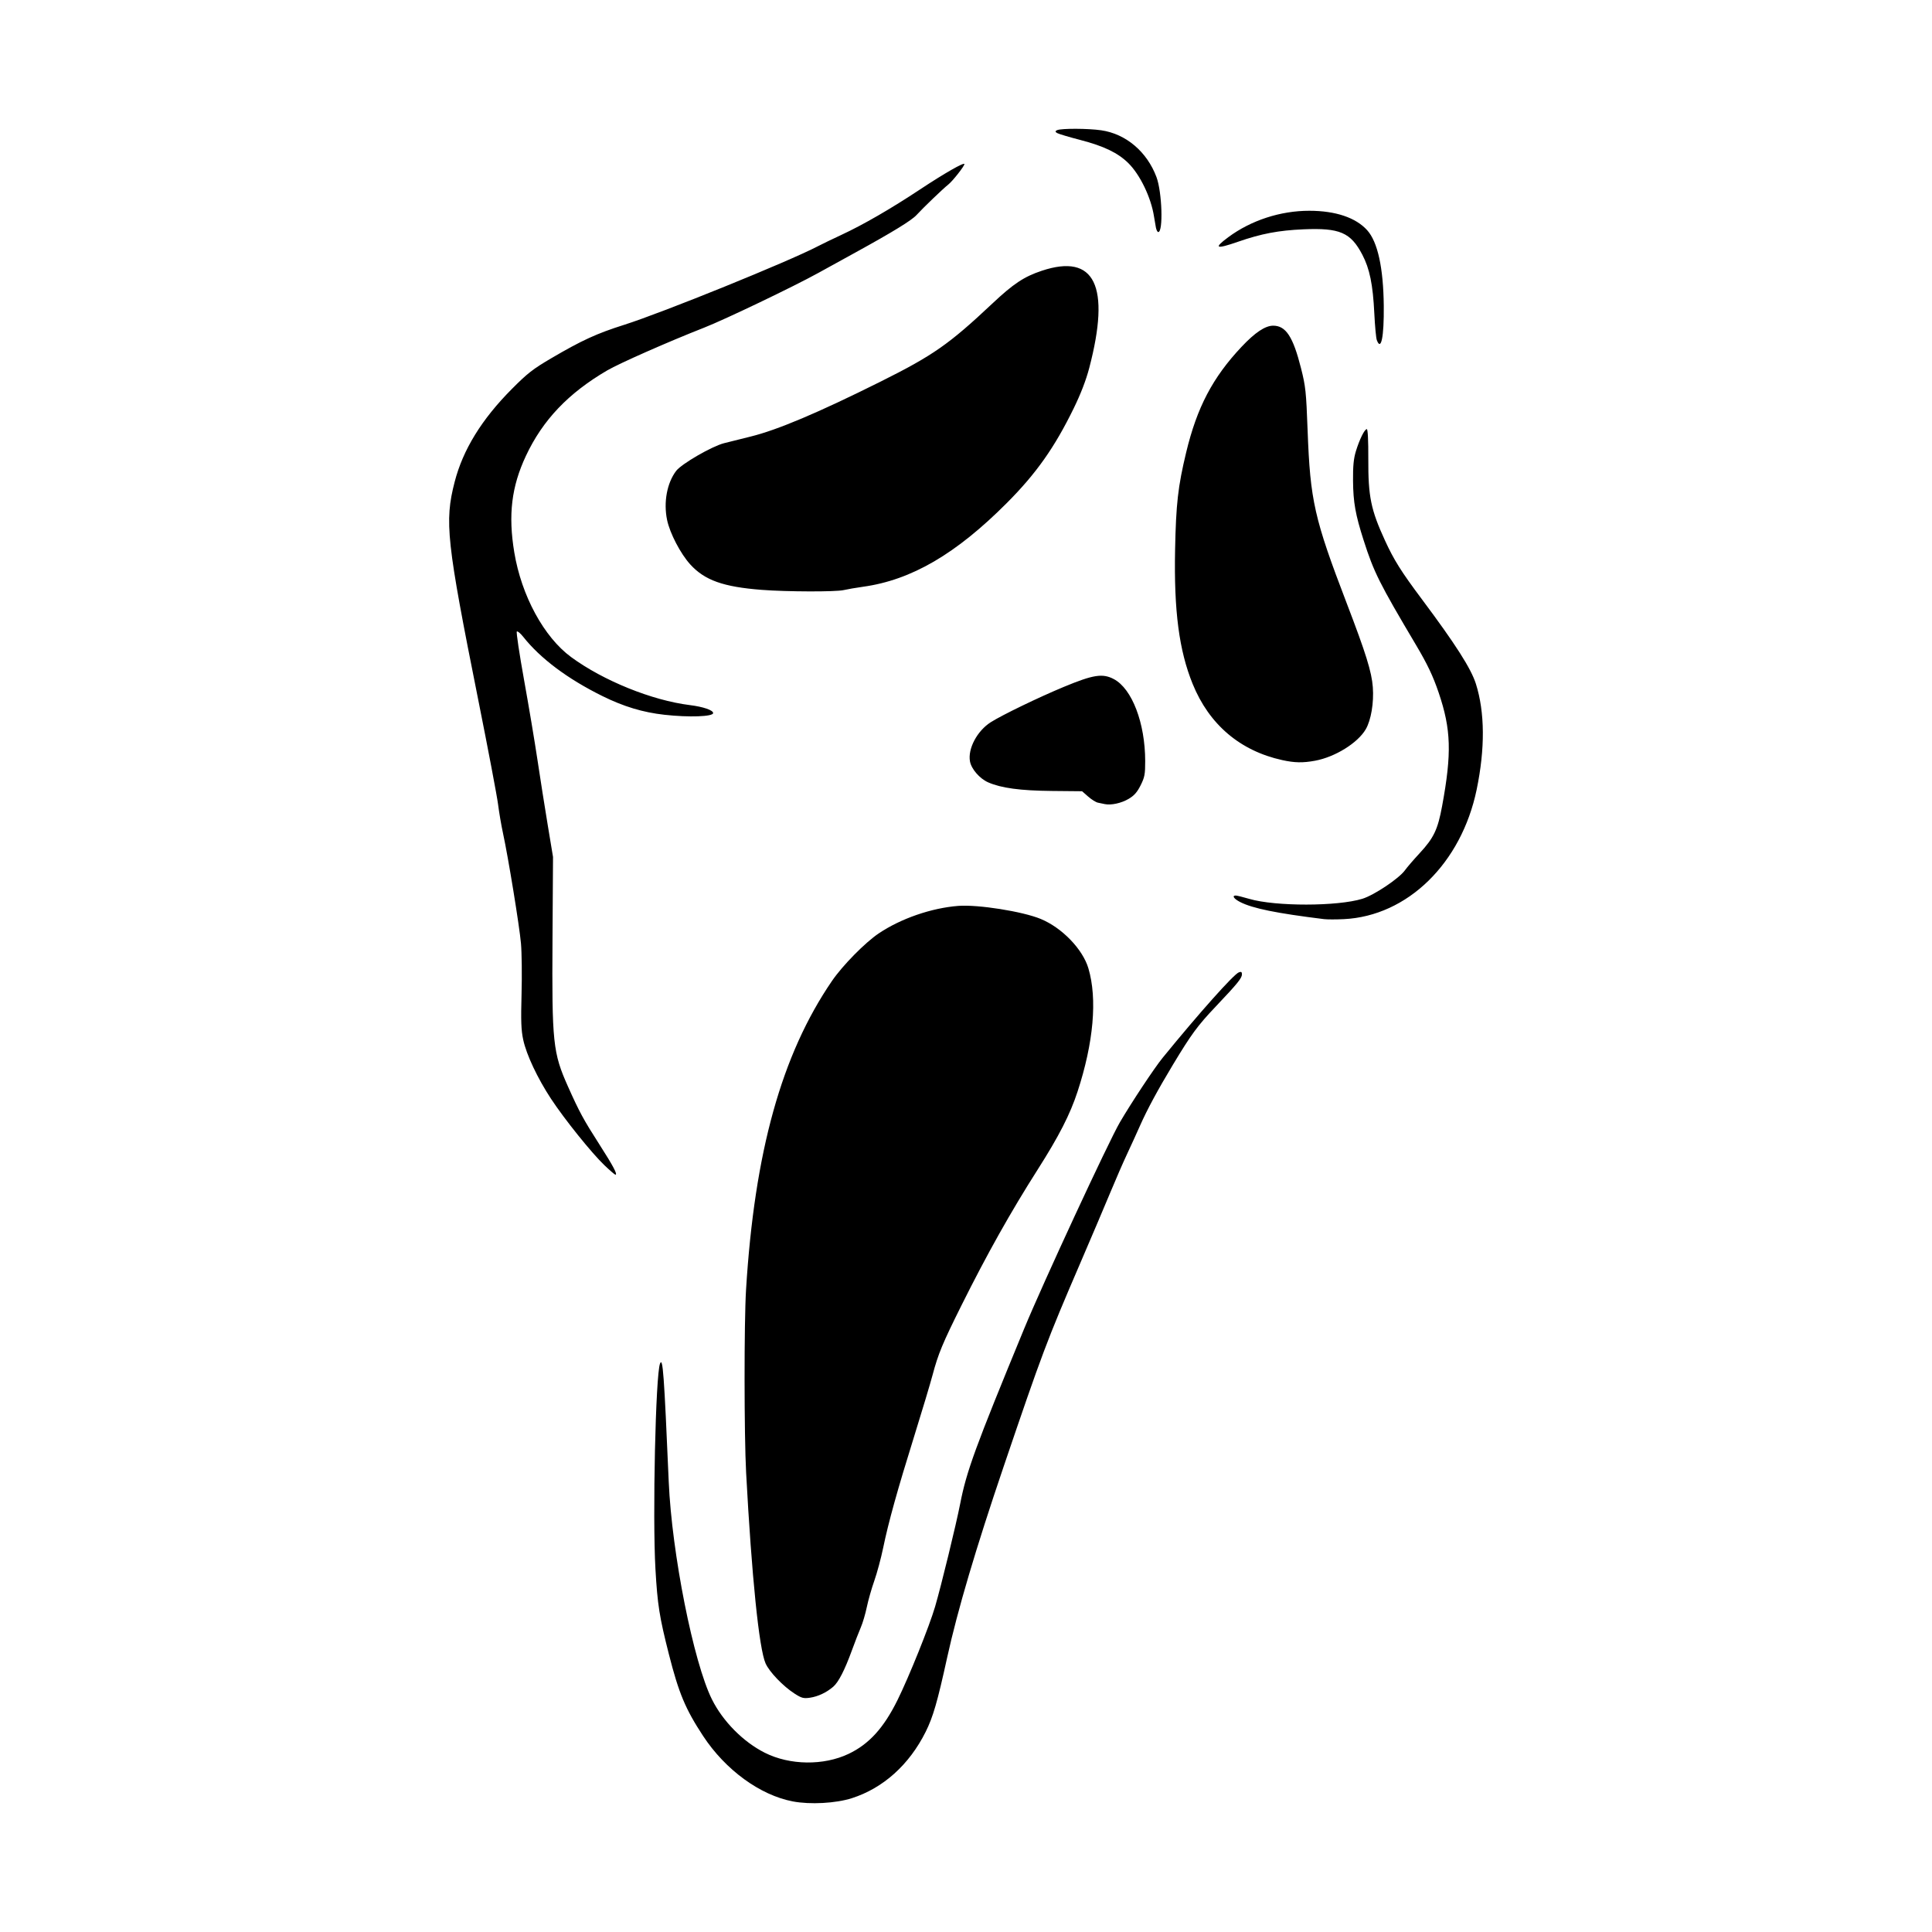
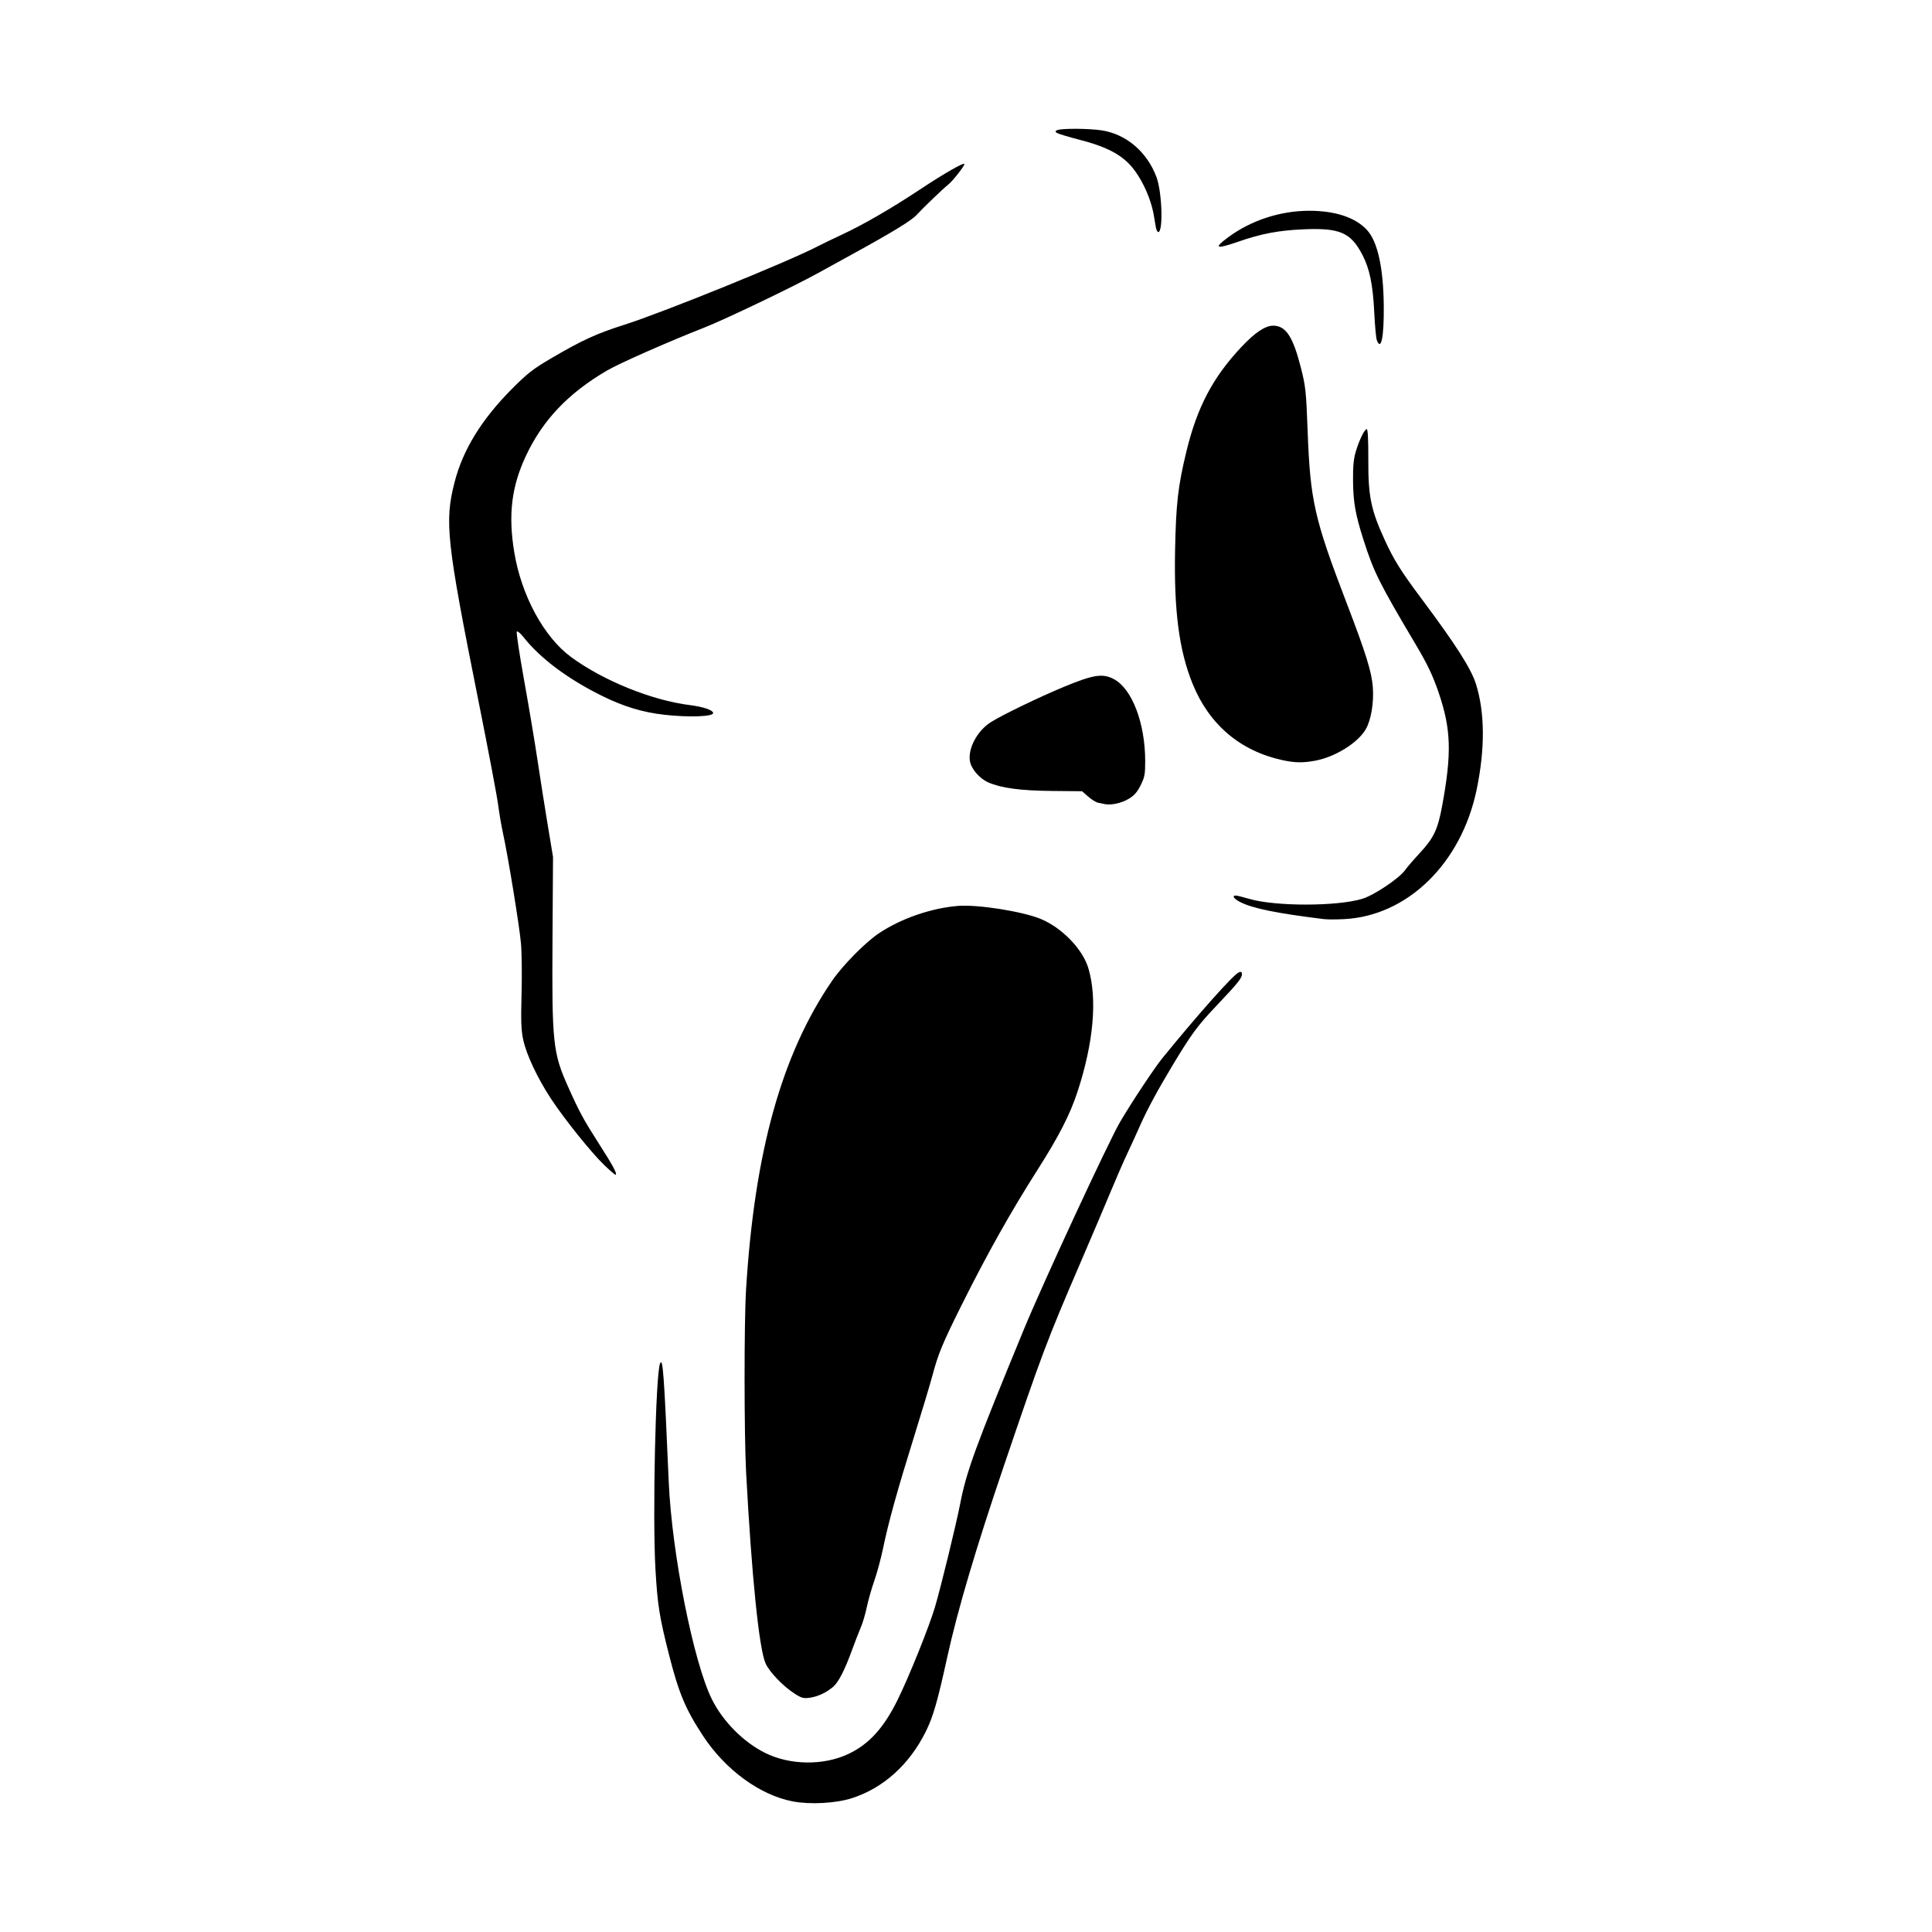
<svg xmlns="http://www.w3.org/2000/svg" width="1500" height="1500" viewBox="0 0 1500 1500">
  <svg x="348.713" y="100.0" width="802.574" height="1300" viewBox="0 0 2188.18 3544.39">
    000/svg" viewBox="0 0 2188.18 3544.39"&gt;
-   <path id="path379" d="M727.33,3540.58c-69.27-13.23-142.5-66.67-189.67-138.4-37.39-56.86-51.48-90.47-72.43-172.88-20.13-79.16-24.18-104.83-28.52-180.55-6.37-111.34.34-412,9.72-434.99,5.92-14.51,8.54,21.08,18.41,250.29,6.51,151.11,52.46,382.52,91.48,460.61,23.33,46.71,66.31,90.07,112.01,113,52.85,26.52,124.34,27.45,177.2,2.31,43.32-20.61,74.36-54.76,103.69-114.12,24.38-49.34,67.46-156.45,79.47-197.59,13.09-44.84,44.35-173.05,53.05-217.58,13.54-69.29,31.5-118.46,135.14-369.91,39.81-96.58,178.9-396.53,202.99-437.76,24.33-41.62,72.92-114.94,90.42-136.42,76.48-93.88,150.43-176.83,161.31-180.93,5.05-1.9,6.61-.94,6.61,4.08,0,8.15-9.03,19.24-56.11,68.93-37.87,39.96-50.99,57.82-89.93,122.43-31.78,52.72-54.56,94.88-69.49,128.62-7.19,16.25-19.69,43.63-27.77,60.84s-23.77,53.19-34.86,79.95c-11.09,26.77-40.03,94.82-64.31,151.22-70.57,163.94-80.54,190.41-161.7,429.32-59.04,173.8-97.98,305.43-119.82,404.99-20.62,94.02-29.85,125.92-45.59,157.44-34.68,69.48-89.81,119.03-156.04,140.26-34.15,10.94-88.34,13.91-125.25,6.86h0ZM731.37,3312.52c-24.23-15.49-53.55-46.02-61.55-64.1-13.81-31.22-29.36-183.69-41.16-403.48-4.28-79.68-4.39-318.93-.18-387.44,17.91-291.65,75.31-497.93,181.93-653.71,22.44-32.79,70.13-81.24,99.11-100.7,46.67-31.33,111.28-53.68,168.05-58.12,41.66-3.26,136.4,11.72,174.78,27.64,45.13,18.72,88.79,63.97,100.83,104.5,19.19,64.63,11.04,157.22-22.99,261.1-15.8,48.24-39.25,94.07-84.42,164.99-57.13,89.71-107.31,179.13-161.15,287.16-40.21,80.69-49.32,102.64-61.33,147.76-4.83,18.16-22.2,76.03-38.59,128.61-35.92,115.24-54.66,182.59-65.84,236.64-4.6,22.25-13.09,53.85-18.87,70.22-5.78,16.37-12.91,41.43-15.86,55.7-2.95,14.27-8.65,33.56-12.68,42.88-4.03,9.31-12.49,31.12-18.8,48.46-15.27,41.96-28.41,67.58-39.56,77.18-14.31,12.31-32.25,20.79-49.23,23.27-13.59,1.98-17.7.9-32.48-8.54h0ZM328.75,2194c-26.93-25.65-84.53-97.31-113.01-140.57-28.7-43.61-52.14-93.38-58.97-125.23-4.36-20.31-5.05-39.46-3.5-96.6,1.07-39.2.51-87.41-1.23-107.15-3.3-37.33-26.92-182.16-38.08-233.53-3.53-16.25-8.21-43.63-10.39-60.84-2.18-17.21-21.02-116.54-41.87-220.75C-5.64,872.65-10.08,831.76,11.63,747.59c17.64-68.38,57.13-132.51,121.35-197.08,32.89-33.07,44.59-42.17,83.66-65.06,64.57-37.84,95.66-52.09,153.8-70.5,81.11-25.68,348.07-133.95,409.89-166.23,9.15-4.78,31.5-15.58,49.66-24.01,46.38-21.52,105.11-55.45,167.21-96.61,50.88-33.72,93.51-58.07,93.51-53.41,0,4.39-25.11,36.25-34.16,43.34-10.67,8.37-53.53,49.51-67.13,64.44-10.42,11.44-50.07,35.79-128.15,78.7-29.64,16.29-65.62,36.09-79.95,44.02-52.22,28.86-197.55,98.49-241.6,115.77-75.19,29.48-179.28,75.4-205.1,90.48-82.31,48.06-136.6,105.13-172.13,180.96-30.54,65.17-37.73,124.81-24.62,204.09,15.19,91.84,62.77,179.51,120.37,221.8,68.09,49.99,171.11,91.67,251.2,101.62,28.34,3.52,49.39,10.72,49.39,16.89,0,7.6-51.22,9.39-103.13,3.6-45.72-5.1-86.28-17.35-131.52-39.72-73.52-36.36-131.09-79.46-167.34-125.28-6-7.58-12.11-12.63-13.59-11.21-1.47,1.42,5.43,47.57,15.35,102.55,9.91,54.98,22.7,131.26,28.41,169.5,5.72,38.24,15.45,100.03,21.64,137.31l11.24,67.79-1.09,173.81c-1.38,219.64.84,240.77,32.89,312.45,24.13,53.96,32.57,69.52,66.37,122.29,29.51,46.08,39.04,64.11,33.9,64.11-1.23,0-11.67-8.99-23.22-19.99h0ZM1852.01,1672.98c-101.08-12.48-151.05-22.67-177.55-36.18-13.32-6.79-18.03-13.78-9.29-13.78,2.4,0,15.3,3.2,28.68,7.12,55.2,16.16,186.63,16.02,239.34-.26,25.08-7.75,77.93-43.19,90.19-60.5,4.16-5.87,18.4-22.38,31.64-36.69,29.33-31.69,37.79-49.57,46.93-99.13,20.62-111.82,19.1-162.21-7.26-239.86-11.97-35.26-23.88-60.35-47.89-100.81-77.99-131.46-89.32-154.13-111.1-222.17-17.27-53.96-21.93-80.16-22.33-125.46-.27-31.21,1.23-46.94,5.95-62.47,7.62-25.05,18.46-47.03,23.17-47.03,2.17,0,3.36,23.61,3.2,63.45-.32,79.28,5.4,107.2,35.29,172.26,19.11,41.6,34.02,65.35,77.92,124.09,71.74,95.99,104.33,147.05,114.56,179.43,19.03,60.25,19.58,137.02,1.59,223.76-32.39,156.16-146.53,267.58-280.96,274.25-16.47.82-35.41.81-42.11-.02h0ZM1387.93,1429.49c-3.82-.78-10.44-2.16-14.71-3.07-4.27-.91-13.52-6.71-20.57-12.9l-12.81-11.25-64.01-.61c-66.69-.63-107.3-6.12-134.73-18.18-17.96-7.9-35.51-28.03-38.55-44.2-5.04-26.88,15.18-64.97,44.24-83.31,24.3-15.34,101.06-52.46,154.03-74.48,62.78-26.1,82.49-29.18,106.22-16.61,38.54,20.42,66.25,92.87,66.38,173.51.04,28.01-1.13,34.21-9.7,51.34-7.32,14.63-13.65,21.79-25.39,28.7-15.46,9.1-36.91,13.8-50.41,11.06h0ZM1763.37,1336.3c-89.13-19.61-154.47-75.18-189.45-161.12-28.8-70.78-39.8-154.63-37.23-283.92,1.93-97.28,6.09-133.89,23.36-205.87,22.96-95.68,56.16-158.98,117.57-224.15,28.37-30.11,49.95-44.49,66.75-44.49,26.79,0,42.04,23.31,58.87,89.99,9.78,38.72,10.92,49.52,13.97,131.66,5.54,148.97,14.03,186.54,82.75,365.85,40.72,106.25,52.86,145.27,55.28,177.58,2.48,33.1-3.71,69.94-14.99,89.29-16.89,28.95-64.81,58.69-107.21,66.53-25.92,4.79-43.31,4.46-69.67-1.34h0ZM661.38,975.96c-81.09-6.3-120.29-20.24-150.78-53.6-20.67-22.62-43.39-66.16-49.26-94.39-7.78-37.43-.18-78.38,19.26-103.87,11.29-14.81,75.42-51.92,101.13-58.53,11.3-2.91,36.62-9.23,56.27-14.06,56.78-13.95,143.12-50.45,275.41-116.42,110.83-55.27,144.87-79.04,236.24-164.99,44.88-42.22,67.32-57.1,104.95-69.62,112.26-37.34,145.98,31.94,100.31,206.05-6.69,25.5-17.87,54.54-32.67,84.86-40.62,83.23-79.4,138.18-141.54,200.54-107.84,108.23-202.15,163.22-304.31,177.44-15.01,2.09-33.55,5.28-41.19,7.08-16.7,3.95-120.5,3.65-173.81-.49h0ZM1963.67,447.16c-1.59-4.3-3.95-29.67-5.25-56.38-2.98-61.17-9.81-94.59-25.45-124.42-24.6-46.93-47.69-56.88-124.34-53.59-52.86,2.27-89.41,9.21-138.8,26.36-47.13,16.36-52.35,13.9-20.54-9.67,48.18-35.69,110.35-55.98,171.44-55.95,55.51.03,98.44,14.43,122.55,41.12,22.28,24.67,34.34,79.69,35.15,160.4.66,65.53-5.71,96.63-14.76,72.13h0ZM1496.09,209.04c-1.04-5.26-2.86-15.82-4.04-23.47-6.17-39.98-29.49-88.48-54.28-112.88-22.22-21.87-51.79-36.11-101.99-49.12-22.94-5.95-44.81-12.45-48.59-14.47q-6.85-3.64,0-6.34c9.86-3.85,65.35-3.63,93.04.37,52.35,7.57,96.9,45.26,117.04,99,11.87,31.68,14.61,116.46,3.75,116.46-1.67,0-3.9-4.3-4.94-9.56h0Z" />
+   <path id="path379" d="M727.33,3540.58c-69.27-13.23-142.5-66.67-189.67-138.4-37.39-56.86-51.48-90.47-72.43-172.88-20.13-79.16-24.18-104.83-28.52-180.55-6.37-111.34.34-412,9.72-434.99,5.92-14.51,8.54,21.08,18.41,250.29,6.51,151.11,52.46,382.52,91.48,460.61,23.33,46.71,66.31,90.07,112.01,113,52.85,26.52,124.34,27.45,177.2,2.31,43.32-20.61,74.36-54.76,103.69-114.12,24.38-49.34,67.46-156.45,79.47-197.59,13.09-44.84,44.35-173.05,53.05-217.58,13.54-69.29,31.5-118.46,135.14-369.91,39.81-96.58,178.9-396.53,202.99-437.76,24.33-41.62,72.92-114.94,90.42-136.42,76.48-93.88,150.43-176.83,161.31-180.93,5.05-1.9,6.61-.94,6.61,4.08,0,8.15-9.03,19.24-56.11,68.93-37.87,39.96-50.99,57.82-89.93,122.43-31.78,52.72-54.56,94.88-69.49,128.62-7.19,16.25-19.69,43.63-27.77,60.84s-23.77,53.19-34.86,79.95c-11.09,26.77-40.03,94.82-64.31,151.22-70.57,163.94-80.54,190.41-161.7,429.32-59.04,173.8-97.98,305.43-119.82,404.99-20.62,94.02-29.85,125.92-45.59,157.44-34.68,69.48-89.81,119.03-156.04,140.26-34.15,10.94-88.34,13.91-125.25,6.86h0ZM731.37,3312.52c-24.23-15.49-53.55-46.02-61.55-64.1-13.81-31.22-29.36-183.69-41.16-403.48-4.28-79.68-4.39-318.93-.18-387.44,17.91-291.65,75.31-497.93,181.93-653.71,22.44-32.79,70.13-81.24,99.11-100.7,46.67-31.33,111.28-53.68,168.05-58.12,41.66-3.26,136.4,11.72,174.78,27.64,45.13,18.72,88.79,63.97,100.83,104.5,19.19,64.63,11.04,157.22-22.99,261.1-15.8,48.24-39.25,94.07-84.42,164.99-57.13,89.71-107.31,179.13-161.15,287.16-40.21,80.69-49.32,102.64-61.33,147.76-4.83,18.16-22.2,76.03-38.59,128.61-35.92,115.24-54.66,182.59-65.84,236.64-4.6,22.25-13.09,53.85-18.87,70.22-5.78,16.37-12.91,41.43-15.86,55.7-2.95,14.27-8.65,33.56-12.68,42.88-4.03,9.31-12.49,31.12-18.8,48.46-15.27,41.96-28.41,67.58-39.56,77.18-14.31,12.31-32.25,20.79-49.23,23.27-13.59,1.98-17.7.9-32.48-8.54h0ZM328.75,2194c-26.93-25.65-84.53-97.31-113.01-140.57-28.7-43.61-52.14-93.38-58.97-125.23-4.36-20.31-5.05-39.46-3.5-96.6,1.07-39.2.51-87.41-1.23-107.15-3.3-37.33-26.92-182.16-38.08-233.53-3.53-16.25-8.21-43.63-10.39-60.84-2.18-17.21-21.02-116.54-41.87-220.75C-5.64,872.65-10.08,831.76,11.63,747.59c17.64-68.38,57.13-132.51,121.35-197.08,32.89-33.07,44.59-42.17,83.66-65.06,64.57-37.84,95.66-52.09,153.8-70.5,81.11-25.68,348.07-133.95,409.89-166.23,9.15-4.78,31.5-15.58,49.66-24.01,46.38-21.52,105.11-55.45,167.21-96.61,50.88-33.72,93.51-58.07,93.51-53.41,0,4.39-25.11,36.25-34.16,43.34-10.67,8.37-53.53,49.51-67.13,64.44-10.42,11.44-50.07,35.79-128.15,78.7-29.64,16.29-65.62,36.09-79.95,44.02-52.22,28.86-197.55,98.49-241.6,115.77-75.19,29.48-179.28,75.4-205.1,90.48-82.31,48.06-136.6,105.13-172.13,180.96-30.54,65.17-37.73,124.81-24.62,204.09,15.19,91.84,62.77,179.51,120.37,221.8,68.09,49.99,171.11,91.67,251.2,101.62,28.34,3.52,49.39,10.72,49.39,16.89,0,7.6-51.22,9.39-103.13,3.6-45.72-5.1-86.28-17.35-131.52-39.72-73.52-36.36-131.09-79.46-167.34-125.28-6-7.58-12.11-12.63-13.59-11.21-1.47,1.42,5.43,47.57,15.35,102.55,9.91,54.98,22.7,131.26,28.41,169.5,5.72,38.24,15.45,100.03,21.64,137.31l11.24,67.79-1.09,173.81c-1.38,219.64.84,240.77,32.89,312.45,24.13,53.96,32.57,69.52,66.37,122.29,29.51,46.08,39.04,64.11,33.9,64.11-1.23,0-11.67-8.99-23.22-19.99h0ZM1852.01,1672.98c-101.08-12.48-151.05-22.67-177.55-36.18-13.32-6.79-18.03-13.78-9.29-13.78,2.4,0,15.3,3.2,28.68,7.12,55.2,16.16,186.63,16.02,239.34-.26,25.08-7.75,77.93-43.19,90.19-60.5,4.16-5.87,18.4-22.38,31.64-36.69,29.33-31.69,37.79-49.57,46.93-99.13,20.62-111.82,19.1-162.21-7.26-239.86-11.97-35.26-23.88-60.35-47.89-100.81-77.99-131.46-89.32-154.13-111.1-222.17-17.27-53.96-21.93-80.16-22.33-125.46-.27-31.21,1.23-46.94,5.95-62.47,7.62-25.05,18.46-47.03,23.17-47.03,2.17,0,3.36,23.61,3.2,63.45-.32,79.28,5.4,107.2,35.29,172.26,19.11,41.6,34.02,65.35,77.92,124.09,71.74,95.99,104.33,147.05,114.56,179.43,19.03,60.25,19.58,137.02,1.59,223.76-32.39,156.16-146.53,267.58-280.96,274.25-16.47.82-35.41.81-42.11-.02h0ZM1387.93,1429.49c-3.82-.78-10.44-2.16-14.71-3.07-4.27-.91-13.52-6.71-20.57-12.9l-12.81-11.25-64.01-.61c-66.69-.63-107.3-6.12-134.73-18.18-17.96-7.9-35.51-28.03-38.55-44.2-5.04-26.88,15.18-64.97,44.24-83.31,24.3-15.34,101.06-52.46,154.03-74.48,62.78-26.1,82.49-29.18,106.22-16.61,38.54,20.42,66.25,92.87,66.38,173.51.04,28.01-1.13,34.21-9.7,51.34-7.32,14.63-13.65,21.79-25.39,28.7-15.46,9.1-36.91,13.8-50.41,11.06h0ZM1763.37,1336.3c-89.13-19.61-154.47-75.18-189.45-161.12-28.8-70.78-39.8-154.63-37.23-283.92,1.93-97.28,6.09-133.89,23.36-205.87,22.96-95.68,56.16-158.98,117.57-224.15,28.37-30.11,49.95-44.49,66.75-44.49,26.79,0,42.04,23.31,58.87,89.99,9.78,38.72,10.92,49.52,13.97,131.66,5.54,148.97,14.03,186.54,82.75,365.85,40.72,106.25,52.86,145.27,55.28,177.58,2.48,33.1-3.71,69.94-14.99,89.29-16.89,28.95-64.81,58.69-107.21,66.53-25.92,4.79-43.31,4.46-69.67-1.34h0ZM661.38,975.96h0ZM1963.67,447.16c-1.59-4.3-3.95-29.67-5.25-56.38-2.98-61.17-9.81-94.59-25.45-124.42-24.6-46.93-47.69-56.88-124.34-53.59-52.86,2.27-89.41,9.21-138.8,26.36-47.13,16.36-52.35,13.9-20.54-9.67,48.18-35.69,110.35-55.98,171.44-55.95,55.51.03,98.44,14.43,122.55,41.12,22.28,24.67,34.34,79.69,35.15,160.4.66,65.53-5.71,96.63-14.76,72.13h0ZM1496.09,209.04c-1.04-5.26-2.86-15.82-4.04-23.47-6.17-39.98-29.49-88.48-54.28-112.88-22.22-21.87-51.79-36.11-101.99-49.12-22.94-5.95-44.81-12.45-48.59-14.47q-6.85-3.64,0-6.34c9.86-3.85,65.35-3.63,93.04.37,52.35,7.57,96.9,45.26,117.04,99,11.87,31.68,14.61,116.46,3.75,116.46-1.67,0-3.9-4.3-4.94-9.56h0Z" />
  </svg>
</svg>